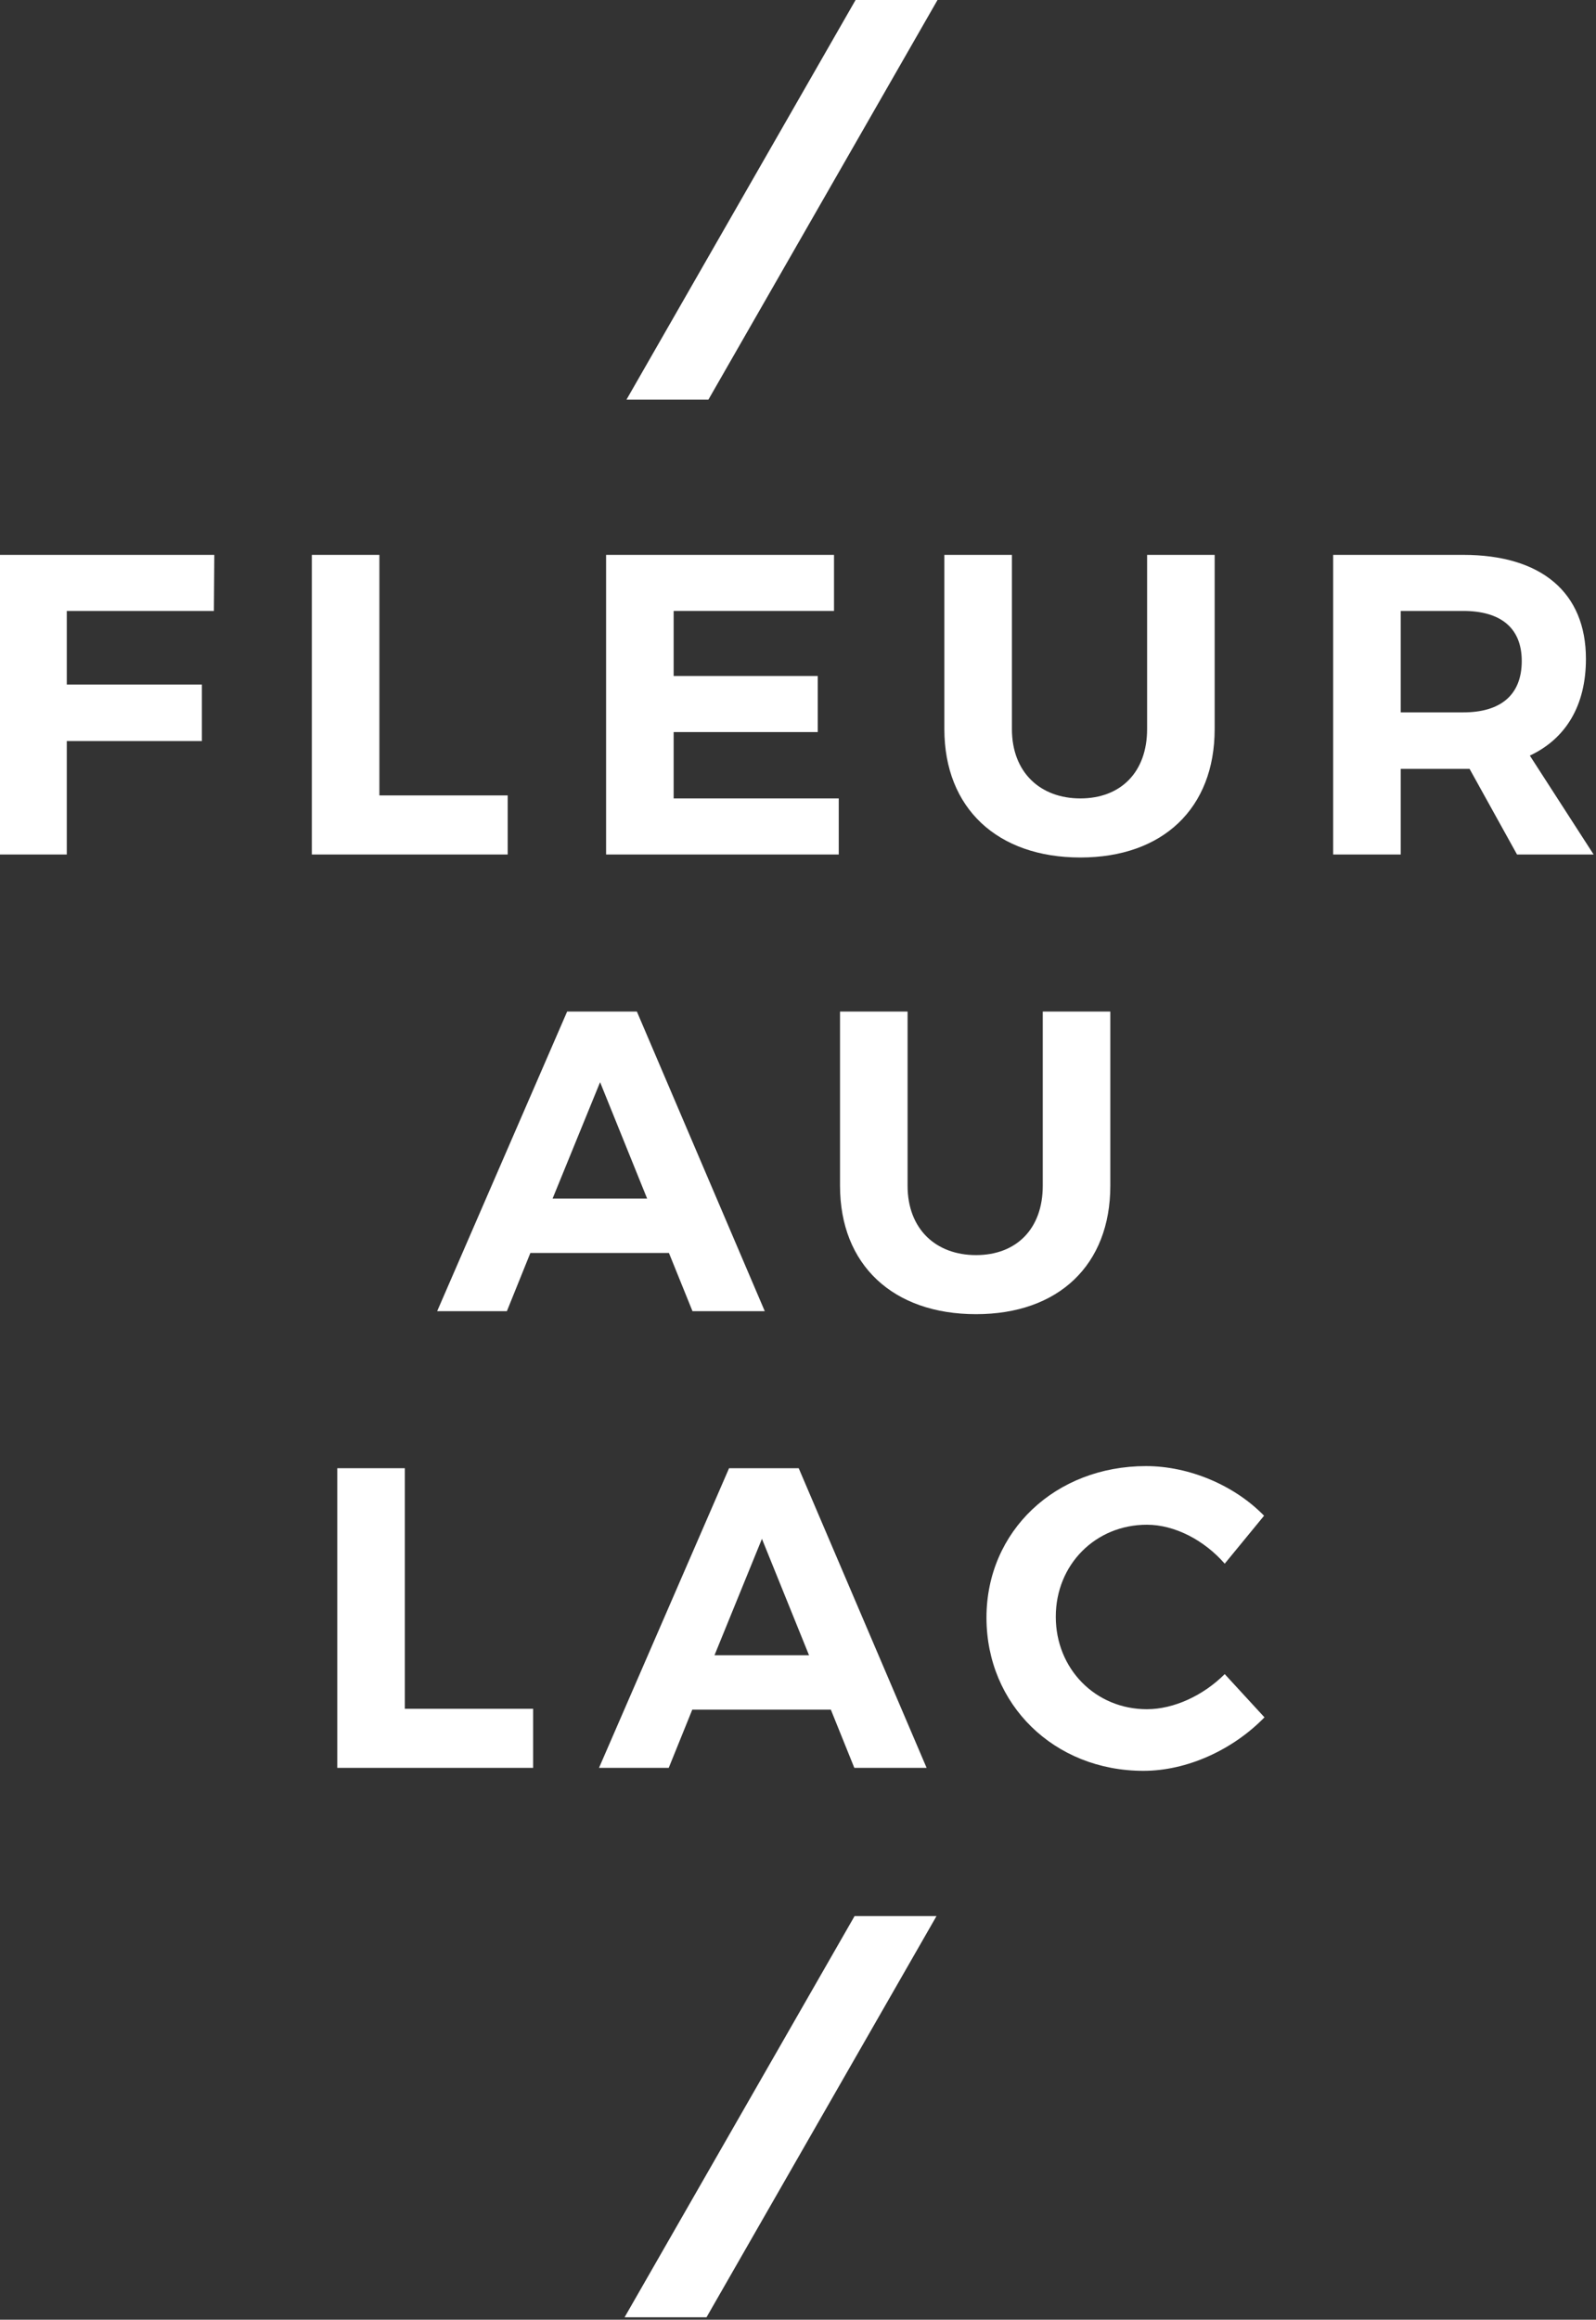
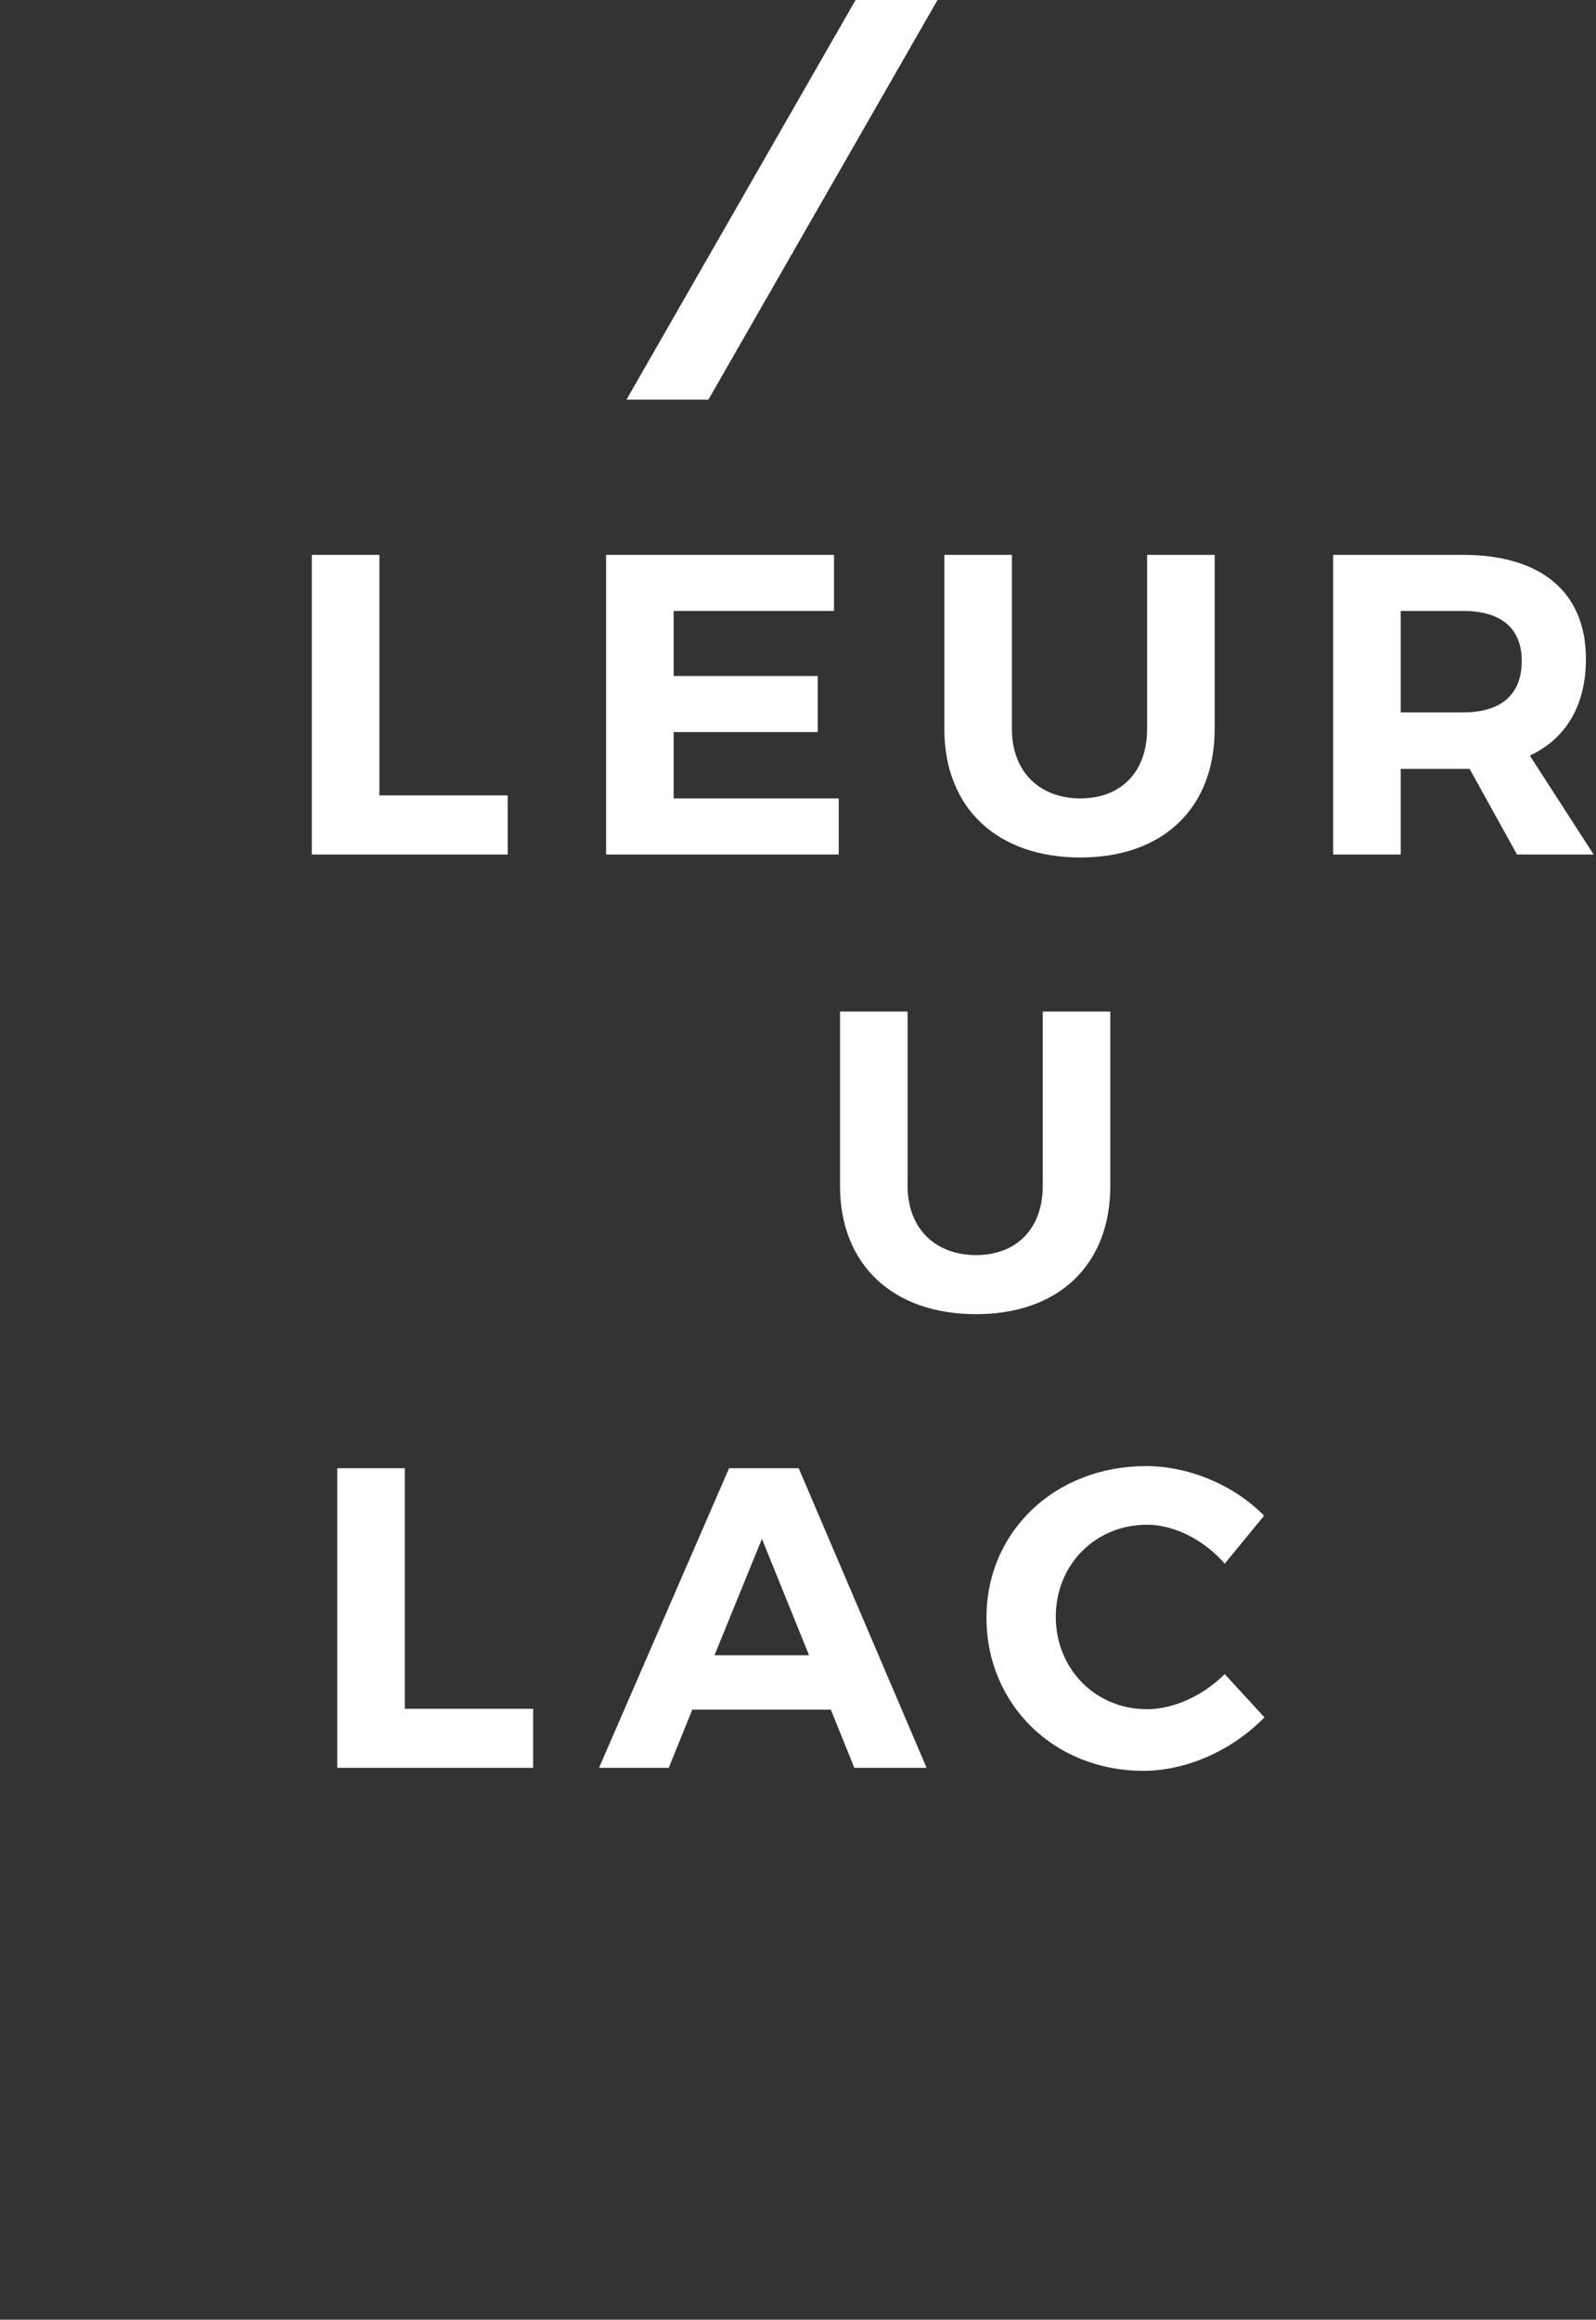
<svg xmlns="http://www.w3.org/2000/svg" width="100%" height="100%" viewBox="0 0 612 889" version="1.1" xml:space="preserve" style="fill-rule:evenodd;clip-rule:evenodd;stroke-linejoin:round;stroke-miterlimit:2;">
  <rect x="0" y="0" width="612" height="889" fill="#333333" stroke="none" />
  <g transform="matrix(1,0,0,1,-866.807,-248.125)">
    <g>
      <g transform="matrix(2.588,0,0,0.798,-1754.18,-312.669)">
-         <path d="M1012.62,969.224L1012.62,1113.12L1022.64,1113.12L1022.64,1058.64L1042.66,1058.64L1042.66,1031.51L1022.64,1031.51L1022.64,996.152L1044.44,996.152L1044.5,969.224L1012.62,969.224Z" style="fill:white;fill-rule:nonzero;" />
-       </g>
+         </g>
      <g transform="matrix(2.588,0,0,0.798,-1754.18,-312.669)">
        <path d="M1058.95,969.224L1058.95,1113.12L1087.97,1113.12L1087.97,1084.75L1068.96,1084.75L1068.96,969.224L1058.95,969.224Z" style="fill:white;fill-rule:nonzero;" />
      </g>
      <g transform="matrix(2.588,0,0,0.798,-1754.18,-312.669)">
        <path d="M1102.55,969.224L1102.55,1113.12L1137.02,1113.12L1137.02,1086.19L1112.56,1086.19L1112.56,1054.33L1133.91,1054.33L1133.91,1027.4L1112.56,1027.4L1112.56,996.152L1136.32,996.152L1136.32,969.224L1102.55,969.224Z" style="fill:white;fill-rule:nonzero;" />
      </g>
      <g transform="matrix(2.588,0,0,0.798,-1754.18,-312.669)">
        <path d="M1162.68,1052.89L1162.68,969.224L1152.67,969.224L1152.67,1052.89C1152.67,1090.91 1160.53,1114.56 1172.82,1114.56C1185.05,1114.56 1192.72,1090.91 1192.72,1052.89L1192.72,969.224L1182.71,969.224L1182.71,1052.89C1182.71,1073.65 1178.78,1086.19 1172.82,1086.19C1166.87,1086.19 1162.68,1073.65 1162.68,1052.89Z" style="fill:white;fill-rule:nonzero;" />
      </g>
      <g transform="matrix(2.588,0,0,0.798,-1754.18,-312.669)">
        <path d="M1248.87,1113.12L1239.42,1065.63C1244.81,1057.41 1247.73,1041.38 1247.73,1019.18C1247.73,987.313 1241.14,969.224 1229.54,969.224L1210.28,969.224L1210.28,1113.12L1220.29,1113.12L1220.29,1072L1230.49,1072L1237.52,1113.12L1248.87,1113.12ZM1220.29,996.152L1229.54,996.152C1235.05,996.152 1238.22,1004.17 1238.22,1020.2C1238.22,1036.65 1235.05,1044.87 1229.54,1044.87L1220.29,1044.87L1220.29,996.152Z" style="fill:white;fill-rule:nonzero;" />
      </g>
      <g transform="matrix(2.588,0,0,0.798,-1754.18,-312.669)">
-         <path d="M1115.35,1332.44L1126.06,1332.44L1107.11,1188.54L1096.78,1188.54L1077.52,1332.44L1087.85,1332.44L1091.33,1304.48L1111.86,1304.48L1115.35,1332.44ZM1094.62,1278.37L1101.66,1222.46L1108.63,1278.37L1094.62,1278.37Z" style="fill:white;fill-rule:nonzero;" />
-       </g>
+         </g>
      <g transform="matrix(2.588,0,0,0.798,-1754.18,-312.669)">
        <path d="M1147.22,1272.21L1147.22,1188.54L1137.21,1188.54L1137.21,1272.21C1137.21,1310.24 1145.07,1333.88 1157.36,1333.88C1169.59,1333.88 1177.26,1310.24 1177.26,1272.21L1177.26,1188.54L1167.25,1188.54L1167.25,1272.21C1167.25,1292.97 1163.32,1305.51 1157.36,1305.51C1151.4,1305.51 1147.22,1292.97 1147.22,1272.21Z" style="fill:white;fill-rule:nonzero;" />
      </g>
      <g transform="matrix(2.588,0,0,0.798,-1754.18,-312.669)">
        <path d="M1062.72,1407.86L1062.72,1551.76L1091.74,1551.76L1091.74,1523.39L1072.73,1523.39L1072.73,1407.86L1062.72,1407.86Z" style="fill:white;fill-rule:nonzero;" />
      </g>
      <g transform="matrix(2.588,0,0,0.798,-1754.18,-312.669)">
        <path d="M1139.33,1551.76L1150.04,1551.76L1131.09,1407.86L1120.77,1407.86L1101.5,1551.76L1111.83,1551.76L1115.32,1523.8L1135.85,1523.8L1139.33,1551.76ZM1118.61,1497.69L1125.64,1441.78L1132.62,1497.69L1118.61,1497.69Z" style="fill:white;fill-rule:nonzero;" />
      </g>
      <g transform="matrix(2.588,0,0,0.798,-1754.18,-312.669)">
        <path d="M1194.21,1453.7L1200.04,1430.68C1195.67,1416.09 1188.95,1406.84 1182.55,1406.84C1169.12,1406.84 1158.91,1438.08 1158.91,1479.61C1158.91,1521.33 1168.93,1553.19 1182.17,1553.19C1188.63,1553.19 1195.41,1543.12 1200.1,1527.5L1194.21,1506.74C1191.04,1517.02 1186.67,1523.6 1182.68,1523.6C1175.07,1523.6 1169.18,1504.27 1169.18,1479.19C1169.18,1454.12 1175.07,1435 1182.68,1435C1186.8,1435 1191.17,1442.4 1194.21,1453.7Z" style="fill:white;fill-rule:nonzero;" />
      </g>
      <g transform="matrix(2.43,0,-0.565,0.985,11.481,-1165.38)">
        <rect x="820.657" y="1434.42" width="12.929" height="156.09" style="fill:white;" />
      </g>
      <g transform="matrix(2.43,0,-0.565,0.985,10.752,-430.463)">
-         <rect x="820.657" y="1434.42" width="12.929" height="156.09" style="fill:white;" />
-       </g>
+         </g>
    </g>
  </g>
</svg>